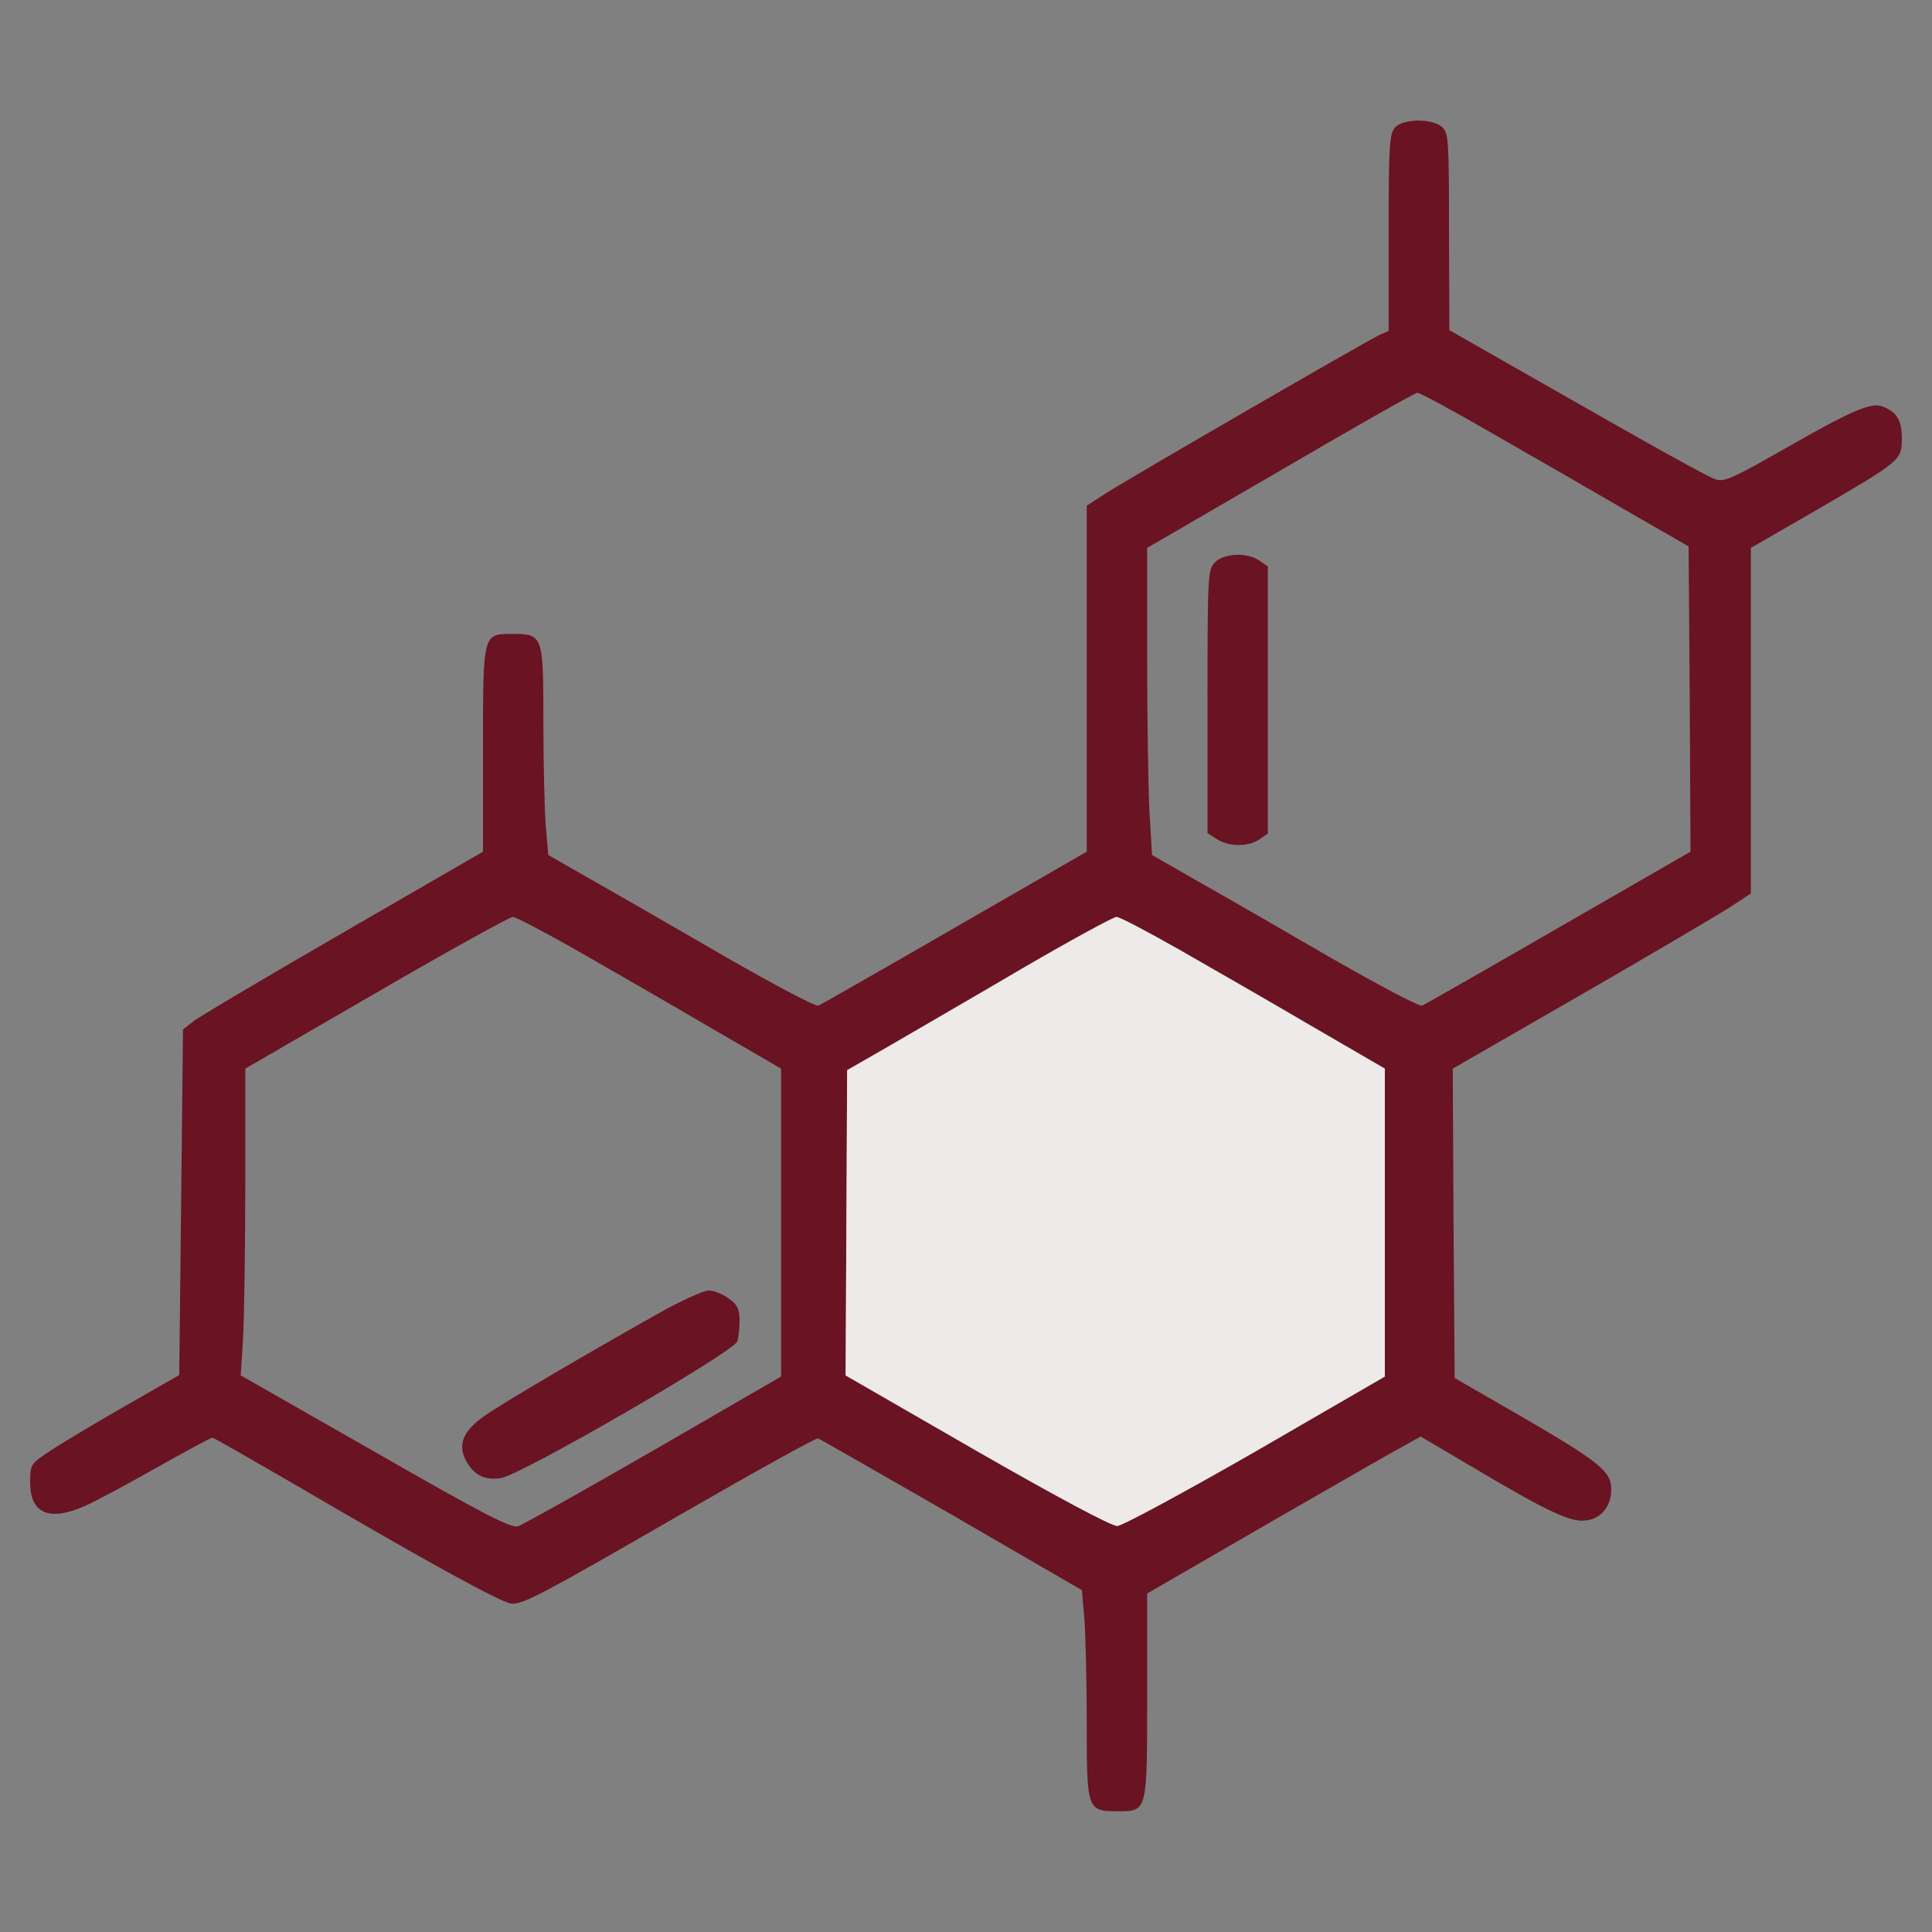
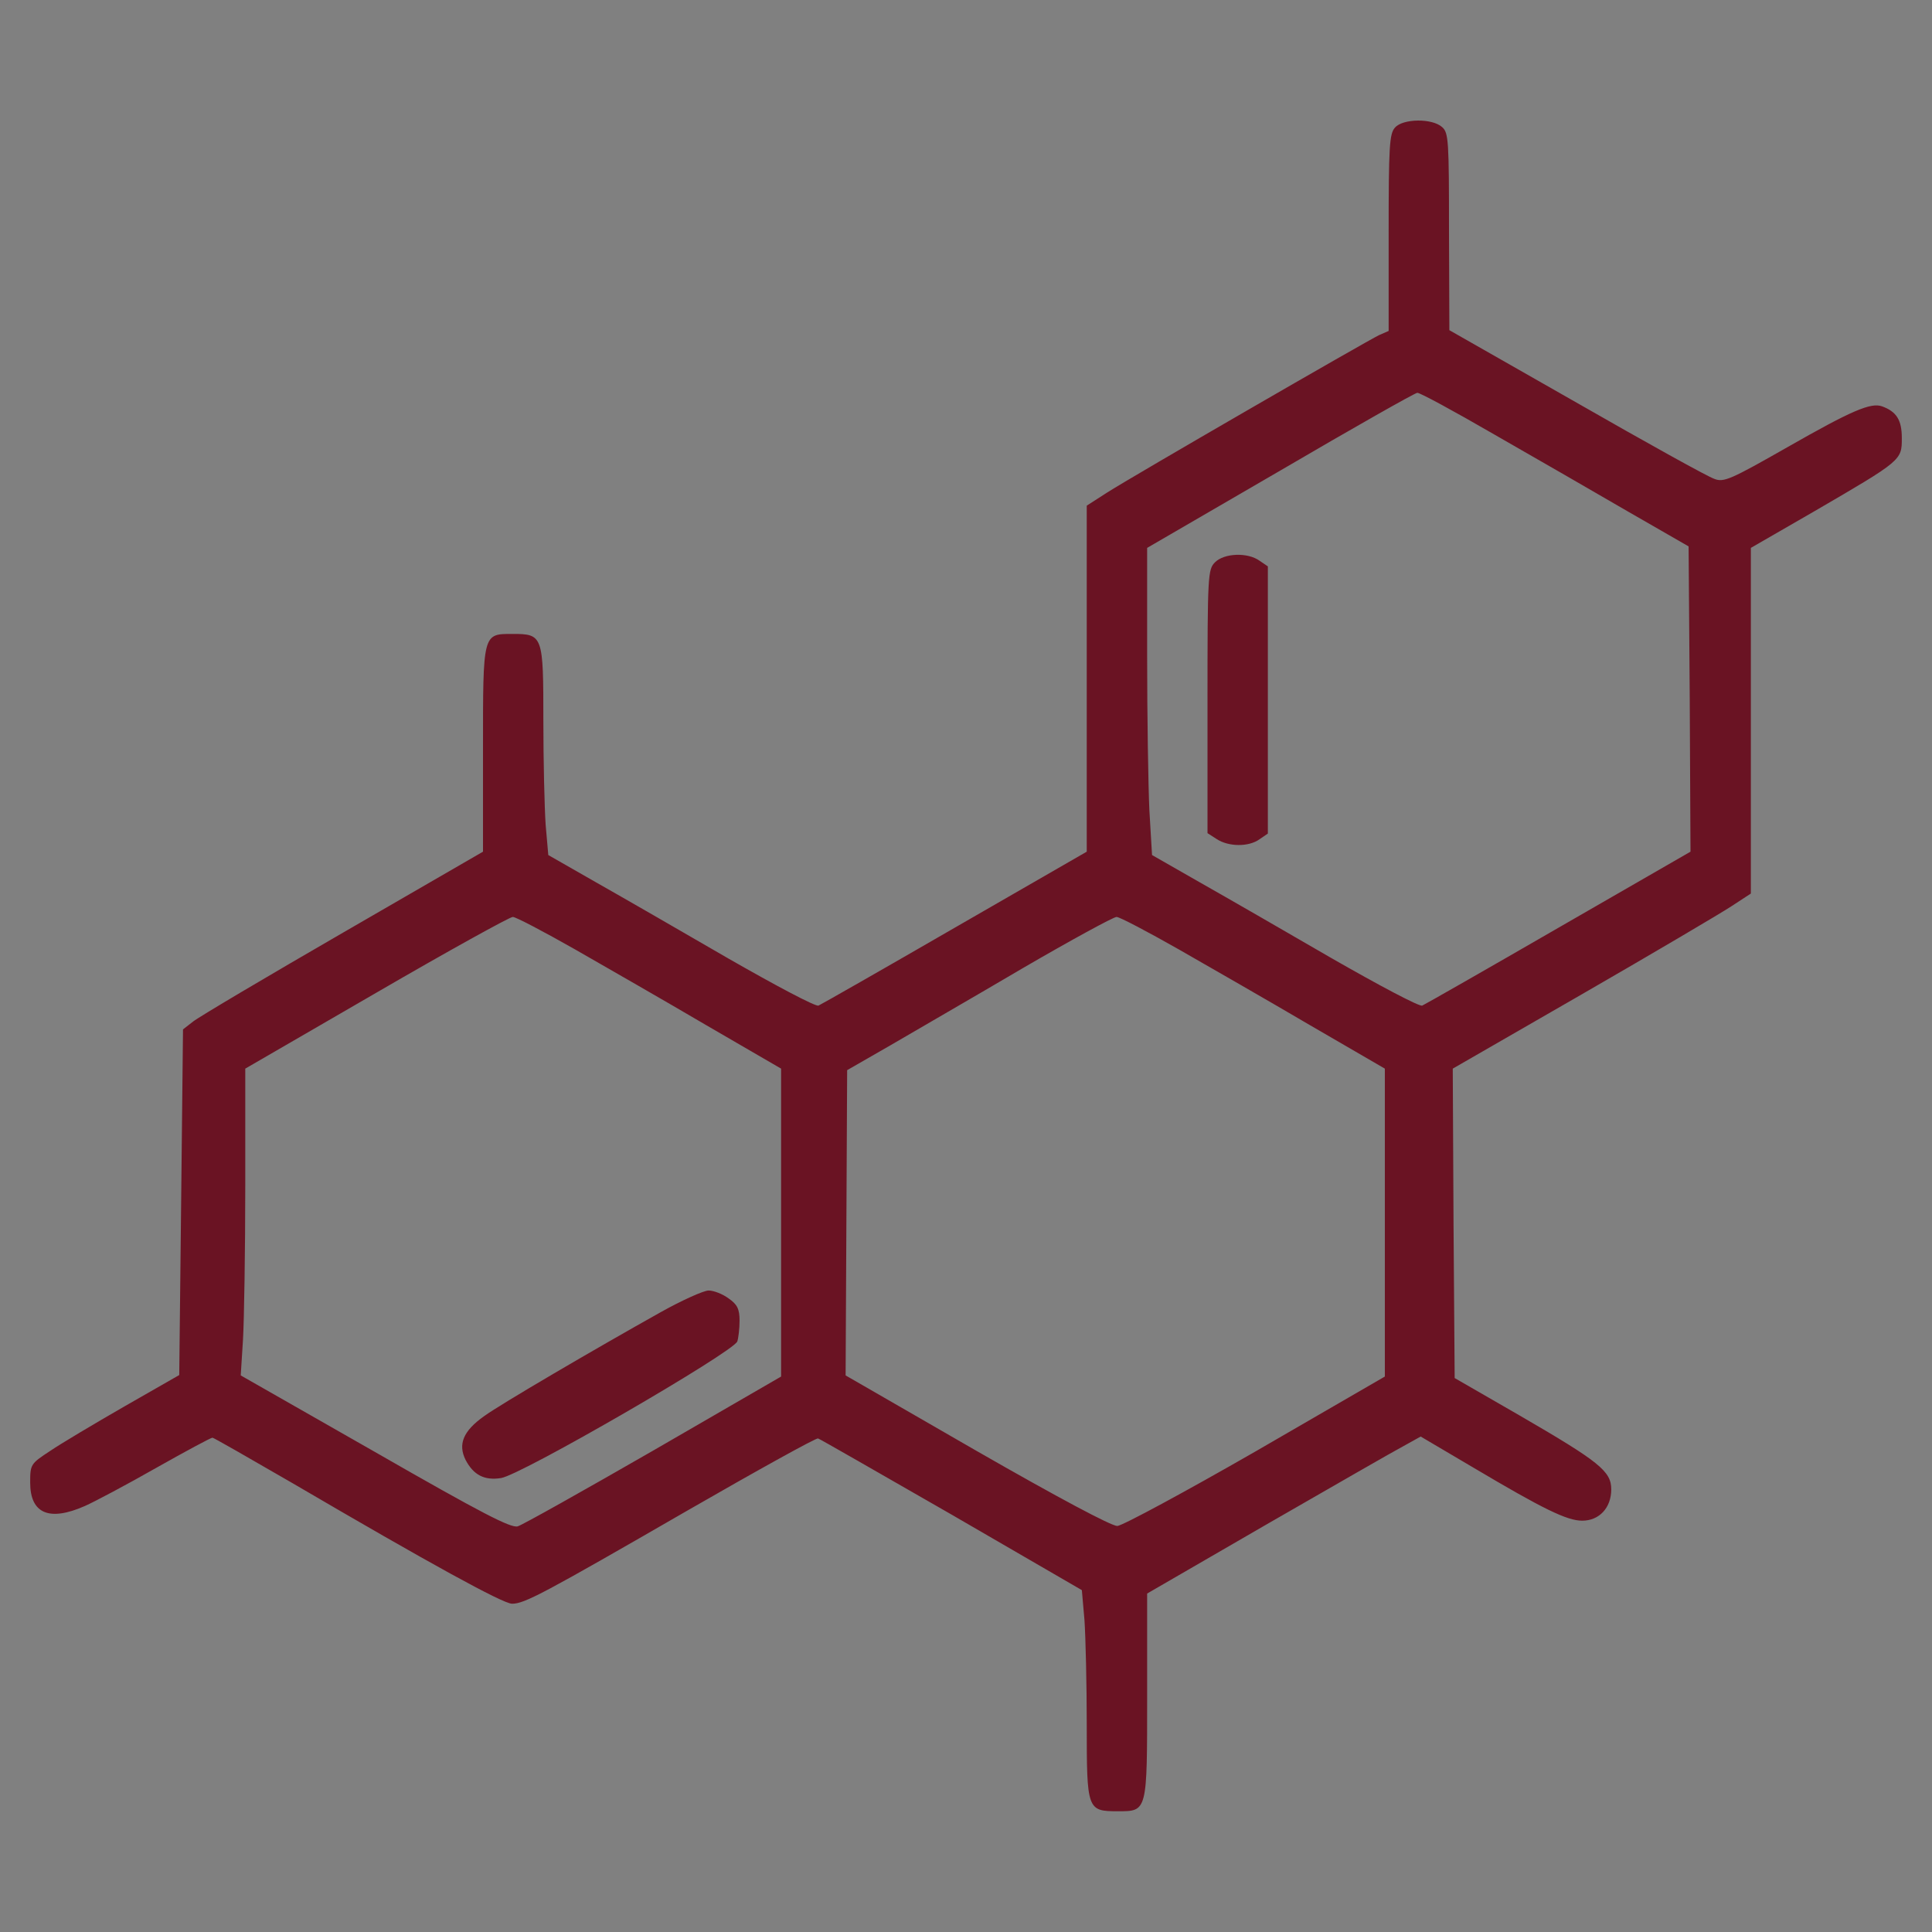
<svg xmlns="http://www.w3.org/2000/svg" width="58" height="58" viewBox="0 0 58 58" fill="none">
  <rect x="0" y="0" width="58" height="58" fill="#808080" stroke="none" />
  <path d="M41.88 3.829C41.71 4.01 41.688 4.407 41.688 6.989V9.935L41.404 10.059C41.042 10.229 33.984 14.307 33.225 14.794L32.625 15.18V20.368V25.568L28.672 27.845C26.497 29.102 24.65 30.155 24.571 30.189C24.48 30.223 23.268 29.578 21.863 28.773C20.459 27.958 18.669 26.927 17.887 26.485L16.46 25.669L16.381 24.763C16.346 24.253 16.312 22.849 16.312 21.625C16.312 19.076 16.301 19.031 15.384 19.031C14.489 19.031 14.5 18.997 14.5 22.509V25.568L10.309 27.992C7.998 29.328 5.97 30.529 5.8 30.665L5.494 30.903L5.438 36.091L5.381 41.28L3.738 42.22C2.832 42.741 1.824 43.341 1.507 43.557C0.918 43.942 0.906 43.964 0.906 44.508C0.906 45.437 1.473 45.686 2.549 45.211C2.832 45.086 3.795 44.576 4.69 44.066C5.573 43.568 6.332 43.16 6.378 43.16C6.412 43.16 7.499 43.783 8.791 44.531C12.891 46.932 15.1 48.145 15.372 48.145C15.746 48.145 16.301 47.85 20.64 45.346C22.747 44.134 24.503 43.16 24.559 43.183C24.605 43.194 26.417 44.236 28.57 45.471L32.478 47.737L32.557 48.643C32.591 49.153 32.625 50.557 32.625 51.781C32.625 54.33 32.636 54.375 33.554 54.375C34.449 54.375 34.438 54.409 34.438 50.897V47.839L38.04 45.754C40.011 44.621 41.857 43.557 42.141 43.409L42.65 43.126L44.225 44.055C46.343 45.312 47.046 45.652 47.499 45.652C48.009 45.652 48.371 45.267 48.371 44.712C48.371 44.168 48.02 43.885 45.596 42.48L43.67 41.37L43.636 36.726L43.613 32.081L47.487 29.85C49.629 28.615 51.645 27.425 51.973 27.21L52.562 26.825V21.637V16.448L54.466 15.35C57.094 13.82 57.094 13.82 57.094 13.152C57.094 12.608 56.935 12.359 56.505 12.2C56.165 12.076 55.587 12.325 53.661 13.424C51.951 14.398 51.747 14.489 51.464 14.375C51.282 14.319 49.425 13.288 47.329 12.087L43.511 9.912L43.5 6.955C43.5 4.237 43.489 3.987 43.296 3.818C43.002 3.546 42.118 3.557 41.88 3.829ZM44.871 13.05C46.083 13.741 47.884 14.783 48.881 15.361L50.693 16.403L50.727 20.98L50.75 25.568L46.797 27.845C44.621 29.102 42.775 30.155 42.696 30.189C42.605 30.223 41.393 29.578 39.988 28.773C38.584 27.958 36.794 26.927 36.012 26.485L34.585 25.669L34.505 24.322C34.471 23.574 34.438 21.501 34.438 19.7V16.448L38.436 14.126C40.623 12.846 42.48 11.793 42.548 11.793C42.616 11.781 43.659 12.348 44.871 13.05ZM17.264 28.502C18.193 29.034 19.971 30.053 21.206 30.779L23.449 32.081V36.703V41.325L19.632 43.534C17.525 44.746 15.69 45.777 15.542 45.822C15.338 45.879 14.477 45.437 11.26 43.591L7.227 41.291L7.295 40.215C7.329 39.626 7.363 37.553 7.363 35.604V32.081L11.294 29.804C13.458 28.547 15.304 27.527 15.395 27.527C15.486 27.527 16.324 27.969 17.264 28.502ZM35.389 28.502C36.318 29.034 38.096 30.053 39.331 30.779L41.574 32.081V36.703V41.325L37.7 43.568C35.57 44.791 33.701 45.8 33.543 45.811C33.361 45.811 31.787 44.973 29.317 43.557L25.386 41.291L25.409 36.714L25.432 32.127L26.734 31.379C27.448 30.96 29.238 29.929 30.699 29.068C32.16 28.218 33.429 27.527 33.52 27.527C33.611 27.527 34.449 27.969 35.389 28.502Z" fill="#6A1323" />
-   <path d="M35.389 28.502C36.318 29.034 38.096 30.053 39.331 30.779L41.574 32.081V36.703V41.325L37.7 43.568C35.57 44.791 33.701 45.8 33.543 45.811C33.361 45.811 31.787 44.973 29.317 43.557L25.386 41.291L25.409 36.714L25.432 32.127L26.734 31.379C27.448 30.96 29.238 29.929 30.699 29.068C32.16 28.218 33.429 27.527 33.52 27.527C33.611 27.527 34.449 27.969 35.389 28.502Z" fill="#EEEAEA" />
  <path d="M36.477 16.879C36.261 17.094 36.25 17.253 36.25 21.059V25.012L36.533 25.194C36.884 25.42 37.485 25.432 37.813 25.194L38.062 25.024V21.014V17.003L37.813 16.834C37.451 16.573 36.748 16.607 36.477 16.879Z" fill="#6A1323" />
  <path d="M19.823 39.399C17.841 40.509 15.031 42.152 14.533 42.514C13.91 42.956 13.74 43.353 13.978 43.829C14.216 44.282 14.544 44.452 15.043 44.372C15.666 44.27 21.998 40.6 22.134 40.272C22.168 40.17 22.202 39.886 22.202 39.648C22.202 39.297 22.134 39.161 21.874 38.98C21.692 38.844 21.421 38.742 21.273 38.742C21.126 38.742 20.469 39.037 19.823 39.399Z" fill="#6A1323" />
</svg>